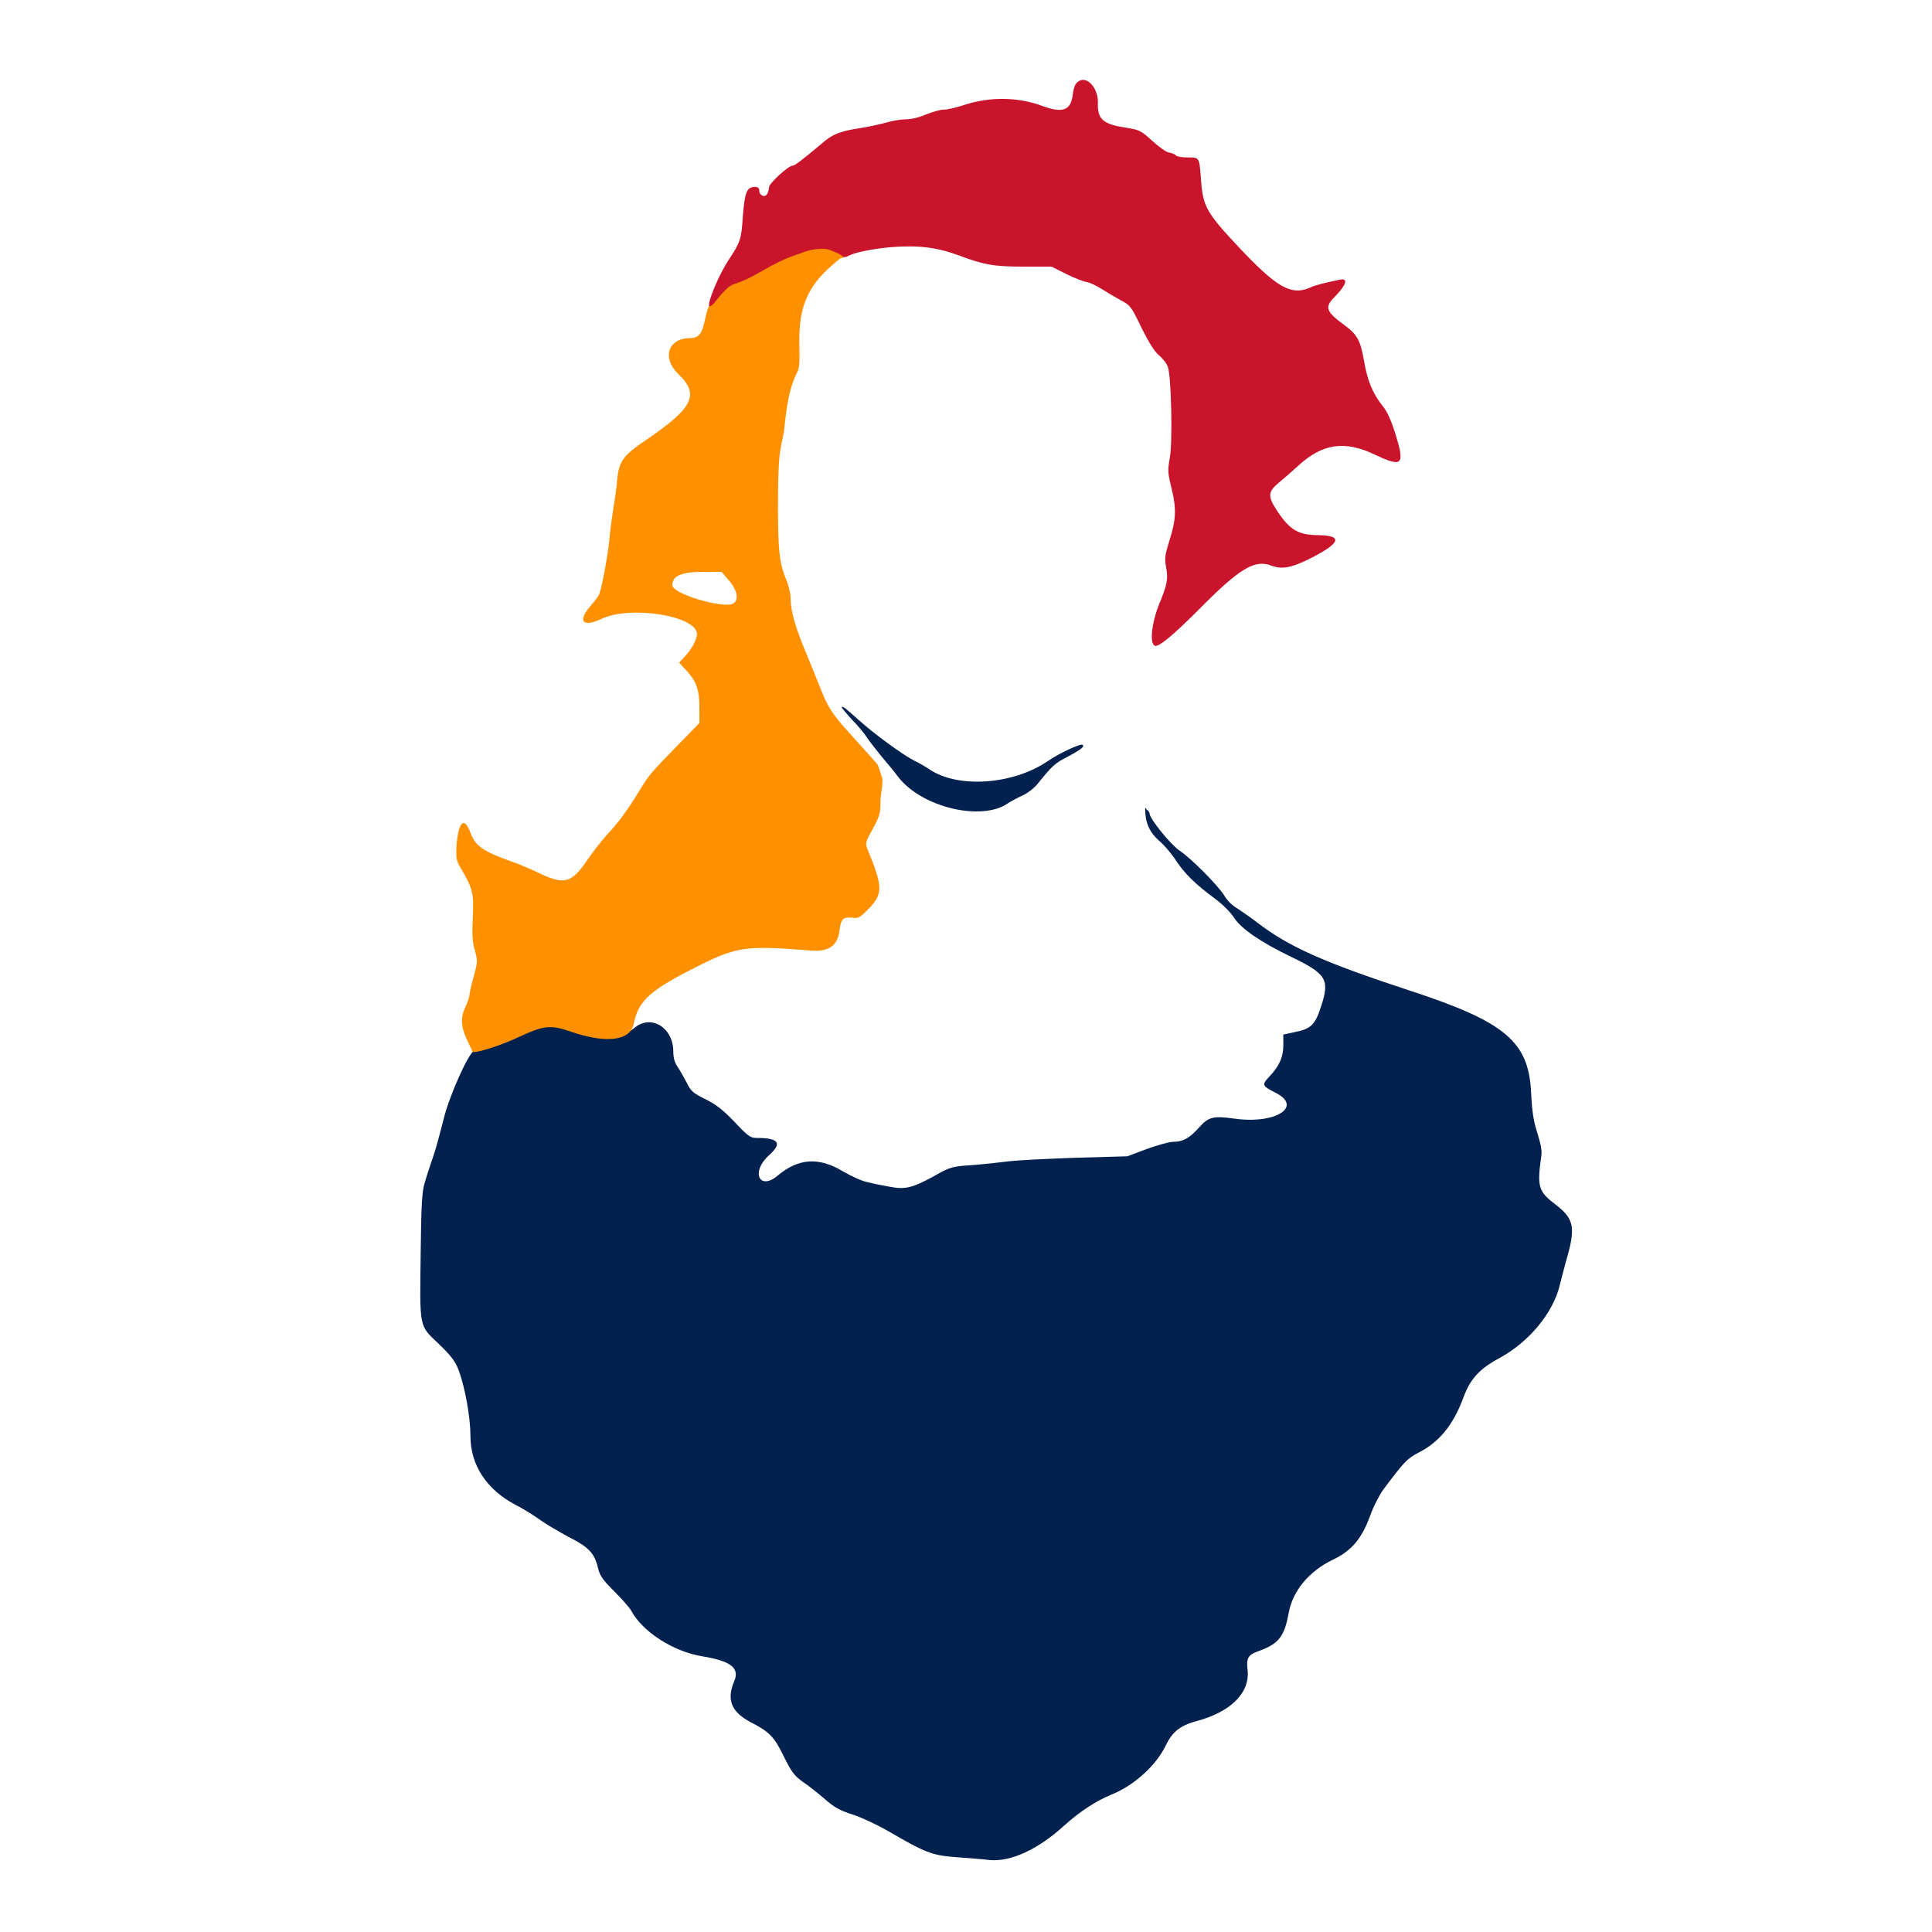
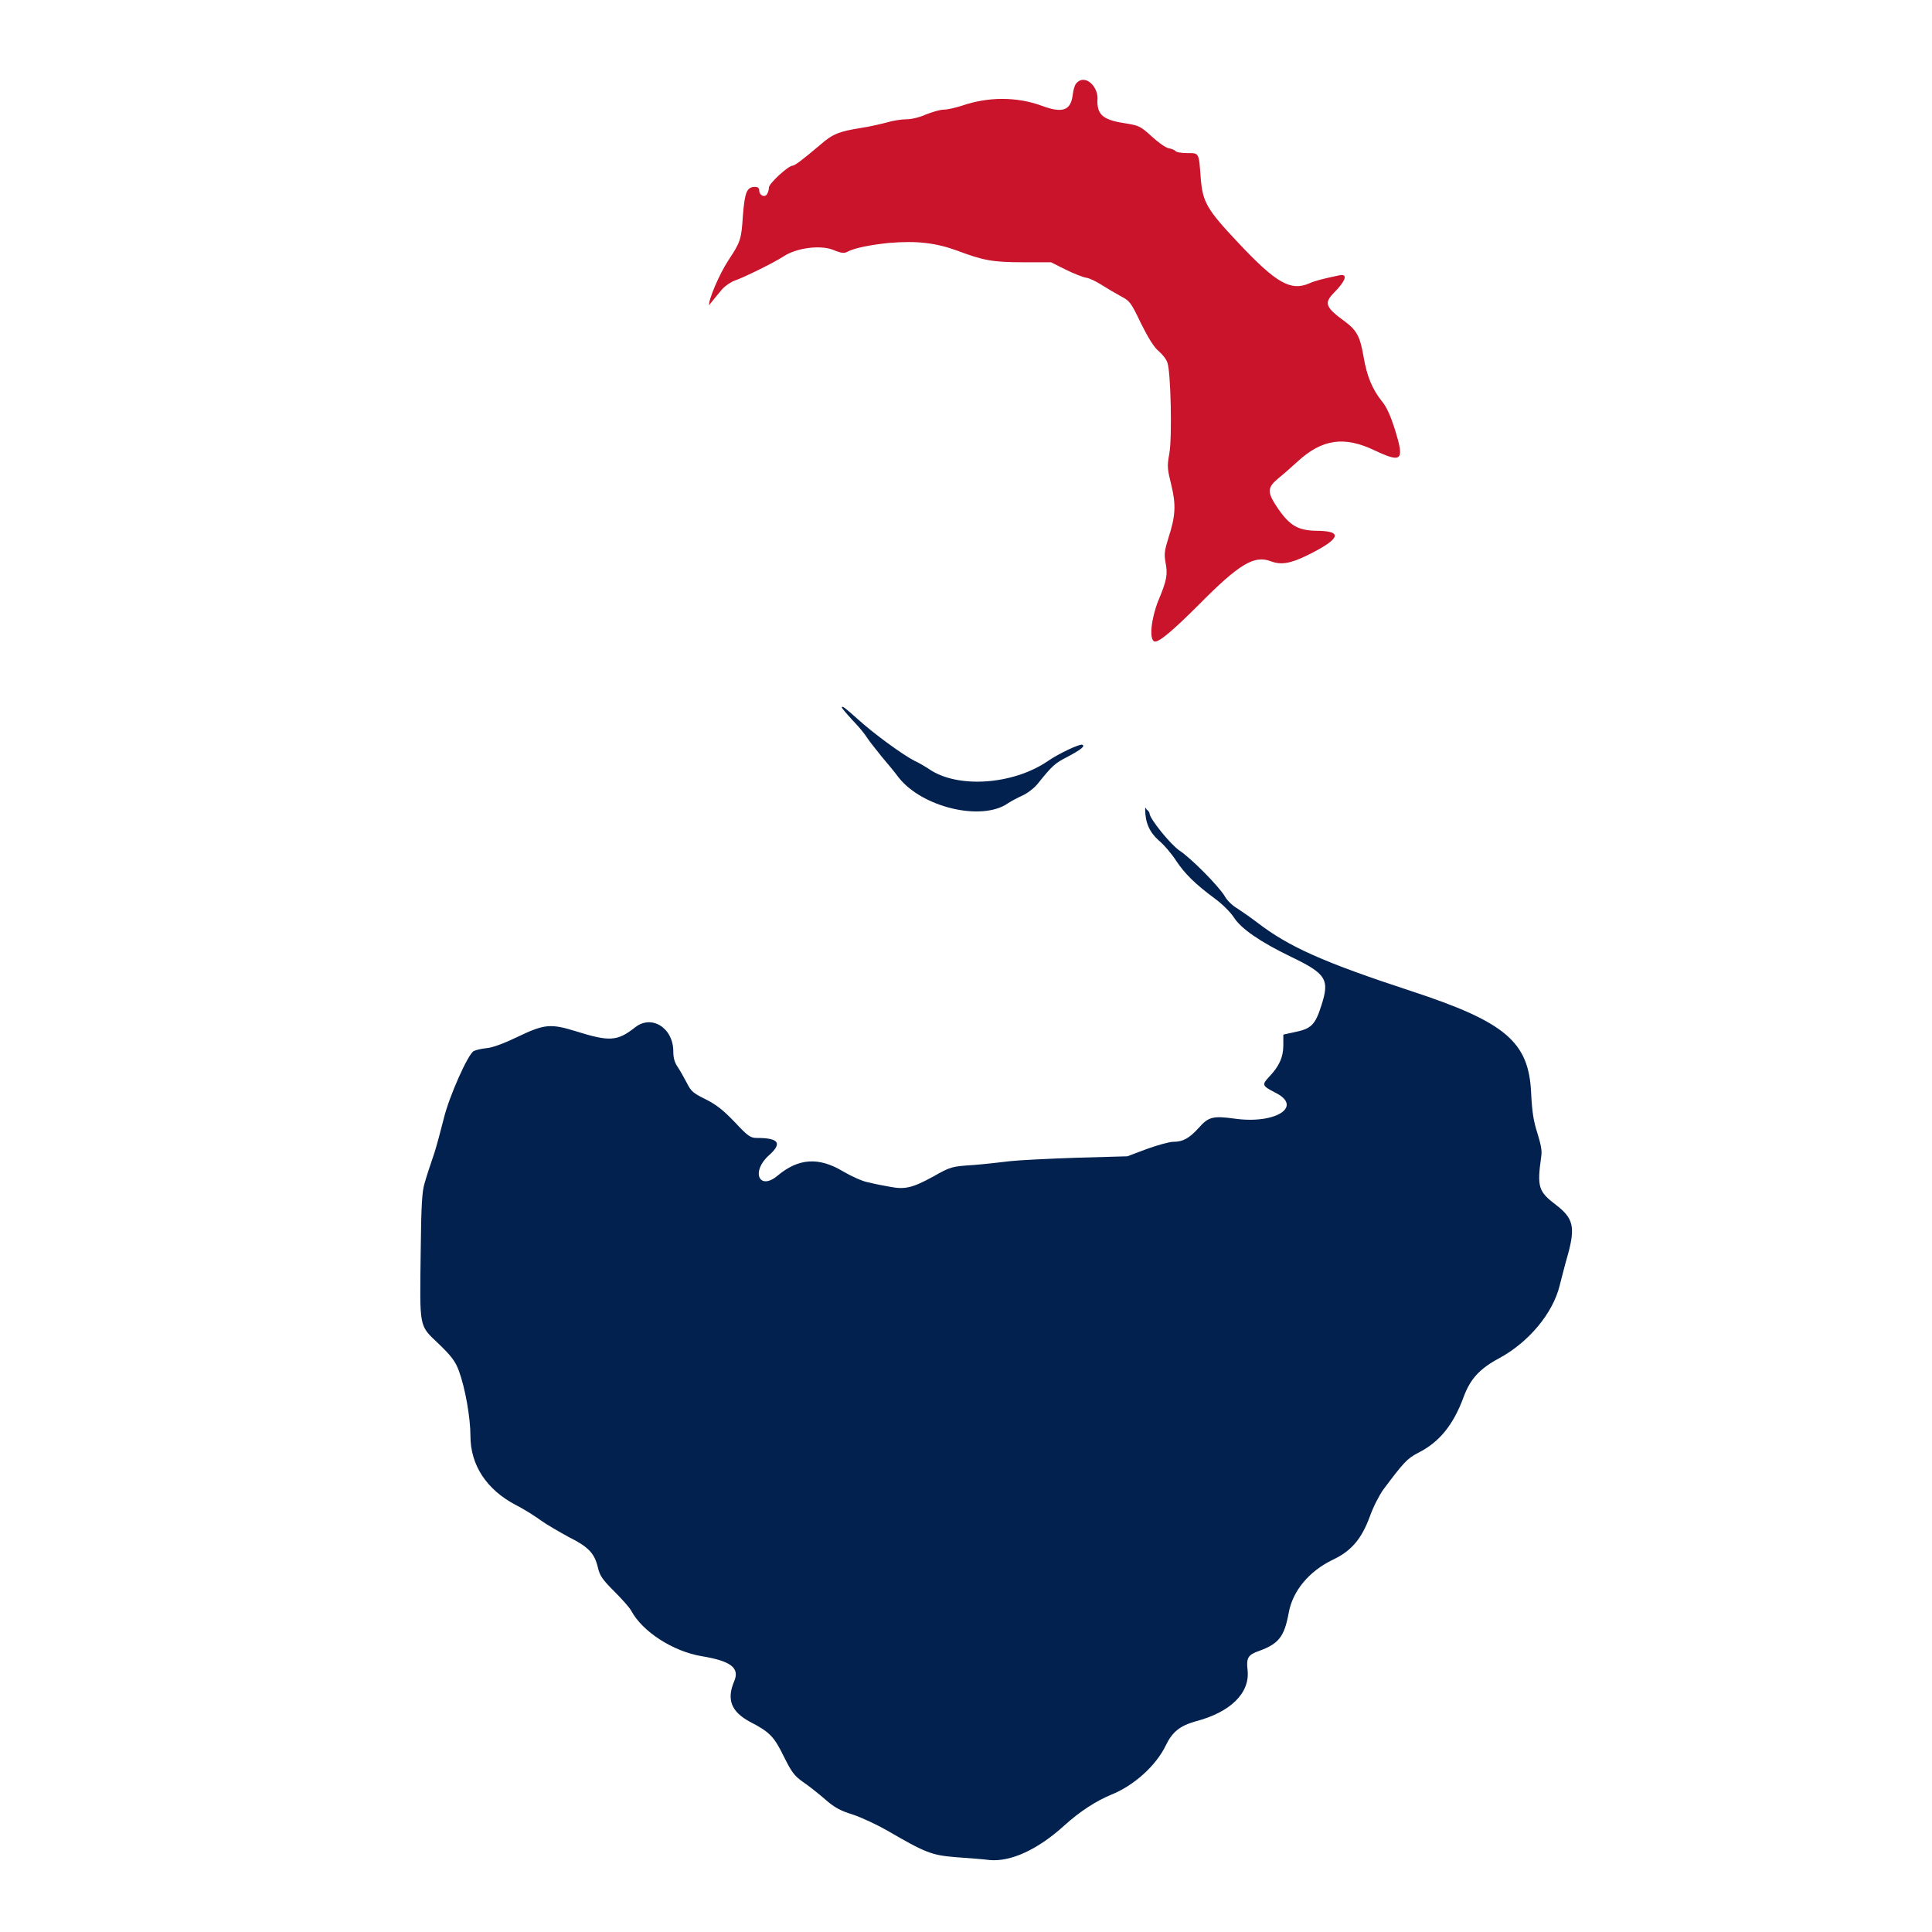
<svg xmlns="http://www.w3.org/2000/svg" version="1.1" id="svg" x="0px" y="0px" viewBox="0 0 400 400" style="enable-background:new 0 0 400 400;" xml:space="preserve">
  <style type="text/css">
	.st0{fill:#02214F;}
	.st1{fill:#C9142C;}
	.st2{fill:#FF9100;}
</style>
  <g id="svgg">
    <path id="path1" class="st0" d="M174.3,146.5c0,0.1,1,1.3,2.1,2.5c1.2,1.2,2.6,2.9,3.1,3.7s1.9,2.5,3,3.9c1.1,1.3,2.7,3.2,3.5,4.3   c4.9,6.3,17.3,9.2,22.7,5.4c0.6-0.4,1.9-1.1,3-1.6s2.5-1.6,3.2-2.5c2.9-3.6,3.5-4.2,6.1-5.5c2.8-1.5,3.7-2.2,3.1-2.5   c-0.4-0.3-4.9,1.8-7.2,3.4c-7.2,4.9-18.7,5.7-24.6,1.6c-0.6-0.4-1.9-1.2-3-1.7c-2.5-1.3-8.4-5.6-11.7-8.6   C174.9,146.5,174.3,146,174.3,146.5 M237.1,167.6c0,2.7,0.9,4.7,2.8,6.4c1.1,0.9,2.7,2.8,3.6,4.2c1.8,2.7,3.9,4.8,8.1,7.9   c1.5,1.1,3.2,2.8,3.9,3.9c1.5,2.3,5.4,5,11.8,8.1c7.3,3.5,8,4.7,6.3,10c-1.3,4.1-2.1,4.9-5.6,5.6l-2.3,0.5v2.2   c0,2.5-0.9,4.4-2.9,6.5c-1.6,1.7-1.5,1.9,1.2,3.3c5.9,2.9,0.1,6.6-8.4,5.4c-4.4-0.6-5.4-0.4-7.4,1.9c-2,2.2-3.3,2.9-5.3,2.9   c-0.8,0-3.3,0.7-5.5,1.5l-4,1.5l-10.6,0.3c-5.8,0.2-11.9,0.5-13.6,0.7c-1.7,0.2-5.1,0.6-7.6,0.8c-4.5,0.3-4.7,0.3-8.4,2.4   c-4.4,2.4-5.9,2.7-9,2.1c-1.2-0.2-3.2-0.6-4.4-0.9c-1.2-0.2-3.4-1.2-5.3-2.3c-5-3-9.2-2.7-13.5,0.9c-3.8,3.2-5.6-0.8-1.8-4.2   c2.8-2.5,2.1-3.6-2.5-3.6c-1.3,0-1.8-0.3-4.6-3.3c-2.4-2.5-3.8-3.6-6-4.7c-2.6-1.3-3-1.6-3.9-3.4c-0.6-1.1-1.4-2.6-1.9-3.3   c-0.6-0.9-0.9-1.8-0.9-3.2c0-4.9-4.5-7.7-7.9-5c-3.7,2.9-5.3,3-12.3,0.8c-5.2-1.6-6.5-1.5-12.1,1.2c-2.7,1.3-5.1,2.2-6.3,2.3   c-1.1,0.1-2.3,0.4-2.7,0.6c-1.2,0.6-5.1,9.4-6.2,13.9c-0.6,2.3-1.5,5.9-2.2,7.9s-1.5,4.5-1.8,5.6c-0.5,1.6-0.7,4.3-0.8,14.2   c-0.2,16-0.4,15.1,3.7,19c2.7,2.6,3.5,3.7,4.2,5.6c1.3,3.5,2.4,9.7,2.4,13.5c0,6,3.3,11.1,9.4,14.3c1.8,0.9,4.1,2.4,5.2,3.2   c1.1,0.8,3.7,2.3,5.7,3.4c4.2,2.1,5.4,3.4,6.1,6.4c0.4,1.7,1,2.5,3.4,4.9c1.6,1.6,3.2,3.4,3.5,4c2.3,4.3,8.6,8.4,14.6,9.4   s7.9,2.4,6.7,5.2c-1.6,3.8-0.6,6.3,3.3,8.4c4.1,2.1,5,3.1,7,7.2c1.6,3.2,2.1,3.9,3.9,5.2c1.2,0.8,3.2,2.4,4.6,3.6   c1.9,1.7,3.2,2.4,5.8,3.2c1.8,0.6,5,2.1,7.1,3.3c7.9,4.6,9.2,5.1,14.1,5.5c2.5,0.2,5.6,0.4,7.1,0.6c4.4,0.4,10-2.2,15.4-7.1   c3.3-3,6.6-5.1,9.7-6.4c4.8-1.9,9.4-6.1,11.4-10.3c1.3-2.7,2.9-4,6.1-4.9c7.3-1.9,11.3-5.9,10.8-10.6c-0.3-2.6,0.1-3.2,2.4-4   c4.1-1.5,5.2-3,6.1-7.8c0.8-4.6,4.2-8.7,9.2-11.1c3.8-1.8,5.9-4.3,7.6-8.9c0.7-2,2-4.5,2.8-5.6c4.2-5.6,4.9-6.4,7.2-7.6   c4.4-2.2,7.3-5.8,9.4-11.5c1.4-3.8,3.3-5.9,7.4-8.1c6.1-3.3,11.1-9.3,12.5-15c0.3-1.1,1-4,1.7-6.4c1.6-5.8,1.1-7.6-2.4-10.3   c-3.7-2.8-4-3.7-3.1-10.1c0.2-1.2-0.1-2.5-0.8-4.8c-0.8-2.5-1.1-4.3-1.3-8.4c-0.5-10.5-5.3-14.6-24.8-21   c-18.3-6-25.4-9.2-31.9-14.2c-1.3-1-3.2-2.3-4.1-2.9c-0.9-0.5-2.1-1.6-2.6-2.5c-1.3-2.2-7.1-8-9.4-9.5c-1.8-1.2-6.2-6.6-6.2-7.7   c0-0.2-0.3-0.6-0.6-0.8C237.1,167.1,237.1,167.1,237.1,167.6" />
-     <path id="path2" class="st1" d="M222.8,17.3c-0.3,0.3-0.6,1.4-0.7,2.3c-0.4,3.3-2.1,3.9-6.4,2.3c-5.2-1.9-11.1-1.9-16.6,0   c-1.3,0.4-2.9,0.8-3.7,0.8s-2.4,0.5-3.7,1c-1.3,0.6-3,1-4.1,1c-1,0-2.8,0.3-3.8,0.6c-1.1,0.3-3.6,0.9-5.6,1.2   c-4.4,0.7-5.8,1.2-8.4,3.5c-3.9,3.3-5.3,4.3-5.7,4.3c-0.9,0-4.9,3.7-4.9,4.5c0,0.5-0.2,1.1-0.4,1.4c-0.5,0.8-1.6,0.2-1.6-0.7   c0-0.6-0.3-0.8-0.9-0.8c-1.7,0-2.1,1.1-2.5,6c-0.3,4.9-0.5,5.4-3,9.2c-1.9,2.9-4.1,8.1-4,9.3l0.1,0.9l0.8-1   c0.4-0.5,1.3-1.6,1.9-2.3c0.6-0.7,1.8-1.5,2.6-1.8c1.8-0.6,8.1-3.7,10.1-5c2.7-1.8,7.6-2.4,10.2-1.4c2,0.8,2.4,0.8,3.3,0.3   c1.5-0.7,4.5-1.3,8.3-1.7c5.9-0.5,9.8,0,14.2,1.6c5.3,2,7.3,2.4,13.6,2.4h5.8l3,1.5c1.6,0.8,3.6,1.6,4.3,1.7   c0.7,0.1,2.1,0.8,3.2,1.5c1.1,0.7,2.8,1.7,3.9,2.3c1.9,1,2.1,1.2,4.2,5.6c1.5,3,2.7,5,3.7,5.8c0.8,0.7,1.6,1.7,1.8,2.4   c0.7,1.9,1,15.4,0.4,18.8c-0.5,2.7-0.4,3.2,0.4,6.5c1,4.1,0.9,6.4-0.6,11c-0.8,2.6-0.9,3.3-0.6,5c0.5,2.5,0.3,3.7-1.5,8   c-1.5,3.8-1.9,8-0.8,8.4c0.8,0.3,3.6-2,9.2-7.6c8.4-8.5,11.5-10.3,14.9-9c2.1,0.8,4,0.5,7.5-1.2c6.7-3.3,7.6-5,2.4-5.1   c-4.2,0-5.9-1-8.4-4.6c-2.3-3.4-2.3-4.3,0.1-6.3c1-0.8,2.8-2.4,3.9-3.4c5.1-4.7,9.7-5.4,16.1-2.3c5.6,2.6,6.1,2.1,4.1-4.4   c-0.9-2.8-1.7-4.6-2.6-5.7c-2.1-2.6-3.2-5.3-3.9-9.4c-0.7-4.1-1.4-5.4-3.8-7.2c-4-2.9-4.4-3.8-2.5-5.8c2.6-2.6,3.2-4.2,1.3-3.8   c-3.3,0.7-5,1.1-6.3,1.7c-3.8,1.6-6.8-0.1-14.6-8.4c-6.5-6.9-7.4-8.4-7.8-13.4c-0.4-5.4-0.3-5.2-2.8-5.2c-1.2,0-2.3-0.2-2.4-0.4   c-0.1-0.2-0.8-0.5-1.4-0.6c-0.7-0.1-2.3-1.3-3.6-2.5c-2.2-2-2.6-2.2-5-2.6c-4.9-0.7-6.2-1.7-6.2-4.7   C227.6,18,224.6,15.1,222.8,17.3" />
-     <path id="path4" class="st2" d="M166.4,52.2c-1.7,0.6-3.1,1.1-4,1.5c-4.1,1.8-6.4,3.8-10.1,5c-1.3,0.4-2.1,1.1-4.4,4   c-0.4,0.5-0.9,0.8-1,0.7c-0.2-0.1-0.6,1.1-0.9,2.6c-0.6,3-1.3,4-3.1,4c-4.6,0-5.9,4.1-2.5,7.4c4.5,4.3,3.2,7-6.8,13.8   c-4.6,3.1-5.4,4.3-5.8,7.9c-0.1,1.5-0.5,4.2-0.8,6.1c-0.3,1.9-0.7,4.7-0.8,6.2c-0.2,2.5-1.4,9.5-2.1,11.5c-0.1,0.4-0.9,1.5-1.8,2.5   c-2.8,3.2-1.7,4.6,2.3,2.7c6-2.8,19.7-0.6,19.7,3.2c0,1.1-1.1,3.1-2.5,4.6l-1.2,1.3l1.5,1.6c2.1,2.3,2.7,4,2.7,7.7v3.2l-4.3,4.4   c-5.8,6-5.9,6-8,9.4c-2.4,4-4.6,7-6.9,9.4c-1,1.1-2.8,3.4-3.9,5c-3.3,4.9-4.8,5.4-10,2.9c-1.7-0.8-4.2-1.9-5.7-2.4   c-5.9-2.1-7.6-3.2-8.6-6c-1.3-3.5-2.5-2.3-2.9,2.8c-0.1,2.3,0,3,0.7,4.2c2.7,4.6,2.9,5.4,2.7,10.4c-0.2,3.6-0.1,5.2,0.4,6.9   c0.6,2.2,0.6,2.4-0.2,5.4c-0.5,1.7-0.9,3.5-0.9,3.9s-0.4,1.5-0.8,2.4c-1.1,2.2-1,4.2,0.3,6.9c0.6,1.3,1.1,2.3,1.1,2.4   c0.1,0.6,5.8-1.2,9.4-2.9c5.4-2.5,6.7-2.7,11-1.2c7.3,2.5,12.3,1.9,13-1.6c0.9-4.6,3.2-6.8,11.6-11.1c9.7-5,11-5.2,25.1-4.1   c3.7,0.3,5.5-1,5.9-4.1c0.3-2.5,0.8-2.9,2.6-2.7c1.4,0.2,1.6,0,3.6-2c2.8-3,2.8-4.4-0.4-12.2c-0.5-1.2-0.4-1.5,1.1-4.2   c1.4-2.6,1.6-3.2,1.6-5.7c0-1.3,0.2-1.7,0.3-2.7c0.1-0.8,0.1-1.5,0.1-1.9c-0.3-1-0.6-2-1-3c-1.7-2-4.4-4.9-5.9-6.6   c-3.2-3.5-4.4-5.3-5.7-8.6c-0.5-1.3-1.9-4.7-3-7.4c-2.4-5.7-3.4-9.1-3.4-11.7c0-1-0.4-2.7-0.8-3.7c-1.4-3.3-1.7-5.4-1.8-12   c0,0-0.2-12.2,0.5-15.3c0,0,0.1-0.3,0.1-0.7c0.1-0.5,0.2-1,0.3-1.4c0.1-0.5,0.2-1,0.3-1.5c0.3-2.1,0.6-8.2,2.7-12.2   c0.5-0.9,0.6-2.3,0.5-5.6c-0.2-7.4,1.4-11.6,5.8-15.8c1.4-1.3,2.7-2.4,2.9-2.4c0.3,0,0.4,0,0.4-0.1c0.1-0.3-1.2-0.9-1.9-1.2   c-0.5-0.2-1.2-0.5-2.1-0.6C168.6,51.5,167.2,51.9,166.4,52.2z M150.6,119.8c2.5,2.7,2.6,5.4,0.1,5.4c-4.1,0-11.5-2.6-11.5-4   c0-2,1.9-2.8,6.4-2.8h3.8L150.6,119.8" />
+     <path id="path2" class="st1" d="M222.8,17.3c-0.3,0.3-0.6,1.4-0.7,2.3c-0.4,3.3-2.1,3.9-6.4,2.3c-5.2-1.9-11.1-1.9-16.6,0   c-1.3,0.4-2.9,0.8-3.7,0.8s-2.4,0.5-3.7,1c-1.3,0.6-3,1-4.1,1c-1,0-2.8,0.3-3.8,0.6c-1.1,0.3-3.6,0.9-5.6,1.2   c-4.4,0.7-5.8,1.2-8.4,3.5c-3.9,3.3-5.3,4.3-5.7,4.3c-0.9,0-4.9,3.7-4.9,4.5c0,0.5-0.2,1.1-0.4,1.4c-0.5,0.8-1.6,0.2-1.6-0.7   c0-0.6-0.3-0.8-0.9-0.8c-1.7,0-2.1,1.1-2.5,6c-0.3,4.9-0.5,5.4-3,9.2c-1.9,2.9-4.1,8.1-4,9.3l0.8-1   c0.4-0.5,1.3-1.6,1.9-2.3c0.6-0.7,1.8-1.5,2.6-1.8c1.8-0.6,8.1-3.7,10.1-5c2.7-1.8,7.6-2.4,10.2-1.4c2,0.8,2.4,0.8,3.3,0.3   c1.5-0.7,4.5-1.3,8.3-1.7c5.9-0.5,9.8,0,14.2,1.6c5.3,2,7.3,2.4,13.6,2.4h5.8l3,1.5c1.6,0.8,3.6,1.6,4.3,1.7   c0.7,0.1,2.1,0.8,3.2,1.5c1.1,0.7,2.8,1.7,3.9,2.3c1.9,1,2.1,1.2,4.2,5.6c1.5,3,2.7,5,3.7,5.8c0.8,0.7,1.6,1.7,1.8,2.4   c0.7,1.9,1,15.4,0.4,18.8c-0.5,2.7-0.4,3.2,0.4,6.5c1,4.1,0.9,6.4-0.6,11c-0.8,2.6-0.9,3.3-0.6,5c0.5,2.5,0.3,3.7-1.5,8   c-1.5,3.8-1.9,8-0.8,8.4c0.8,0.3,3.6-2,9.2-7.6c8.4-8.5,11.5-10.3,14.9-9c2.1,0.8,4,0.5,7.5-1.2c6.7-3.3,7.6-5,2.4-5.1   c-4.2,0-5.9-1-8.4-4.6c-2.3-3.4-2.3-4.3,0.1-6.3c1-0.8,2.8-2.4,3.9-3.4c5.1-4.7,9.7-5.4,16.1-2.3c5.6,2.6,6.1,2.1,4.1-4.4   c-0.9-2.8-1.7-4.6-2.6-5.7c-2.1-2.6-3.2-5.3-3.9-9.4c-0.7-4.1-1.4-5.4-3.8-7.2c-4-2.9-4.4-3.8-2.5-5.8c2.6-2.6,3.2-4.2,1.3-3.8   c-3.3,0.7-5,1.1-6.3,1.7c-3.8,1.6-6.8-0.1-14.6-8.4c-6.5-6.9-7.4-8.4-7.8-13.4c-0.4-5.4-0.3-5.2-2.8-5.2c-1.2,0-2.3-0.2-2.4-0.4   c-0.1-0.2-0.8-0.5-1.4-0.6c-0.7-0.1-2.3-1.3-3.6-2.5c-2.2-2-2.6-2.2-5-2.6c-4.9-0.7-6.2-1.7-6.2-4.7   C227.6,18,224.6,15.1,222.8,17.3" />
  </g>
</svg>